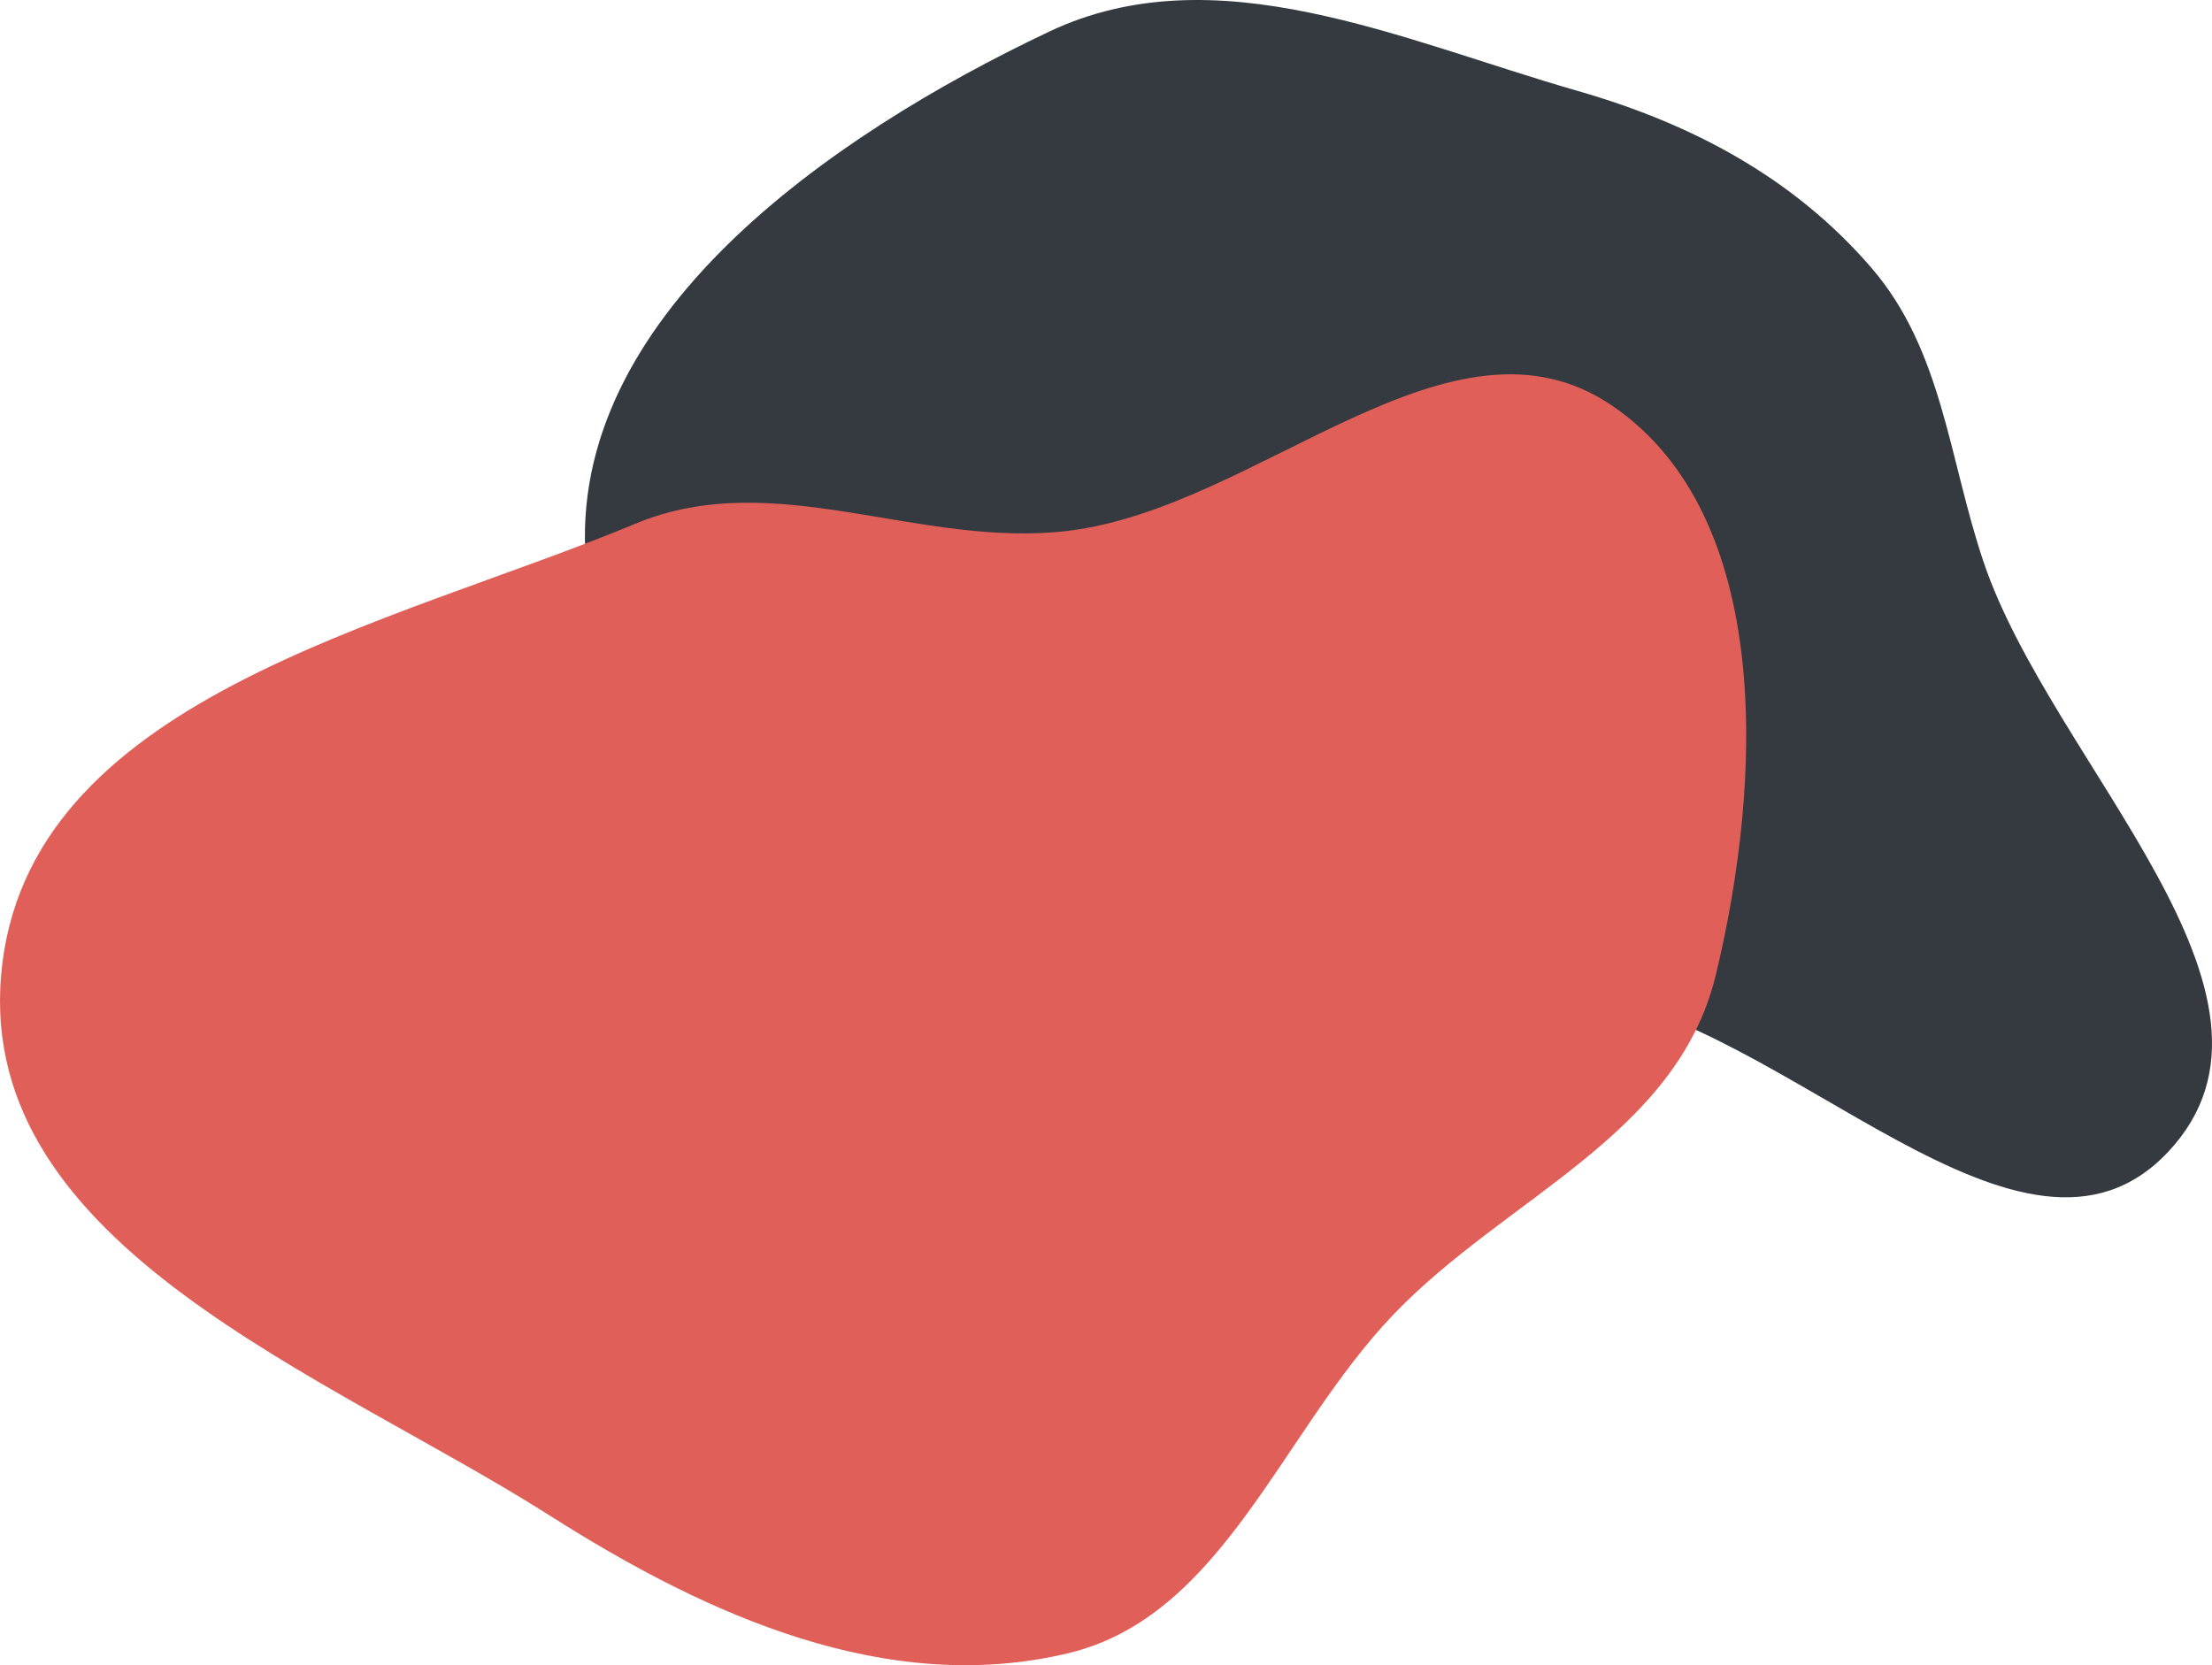
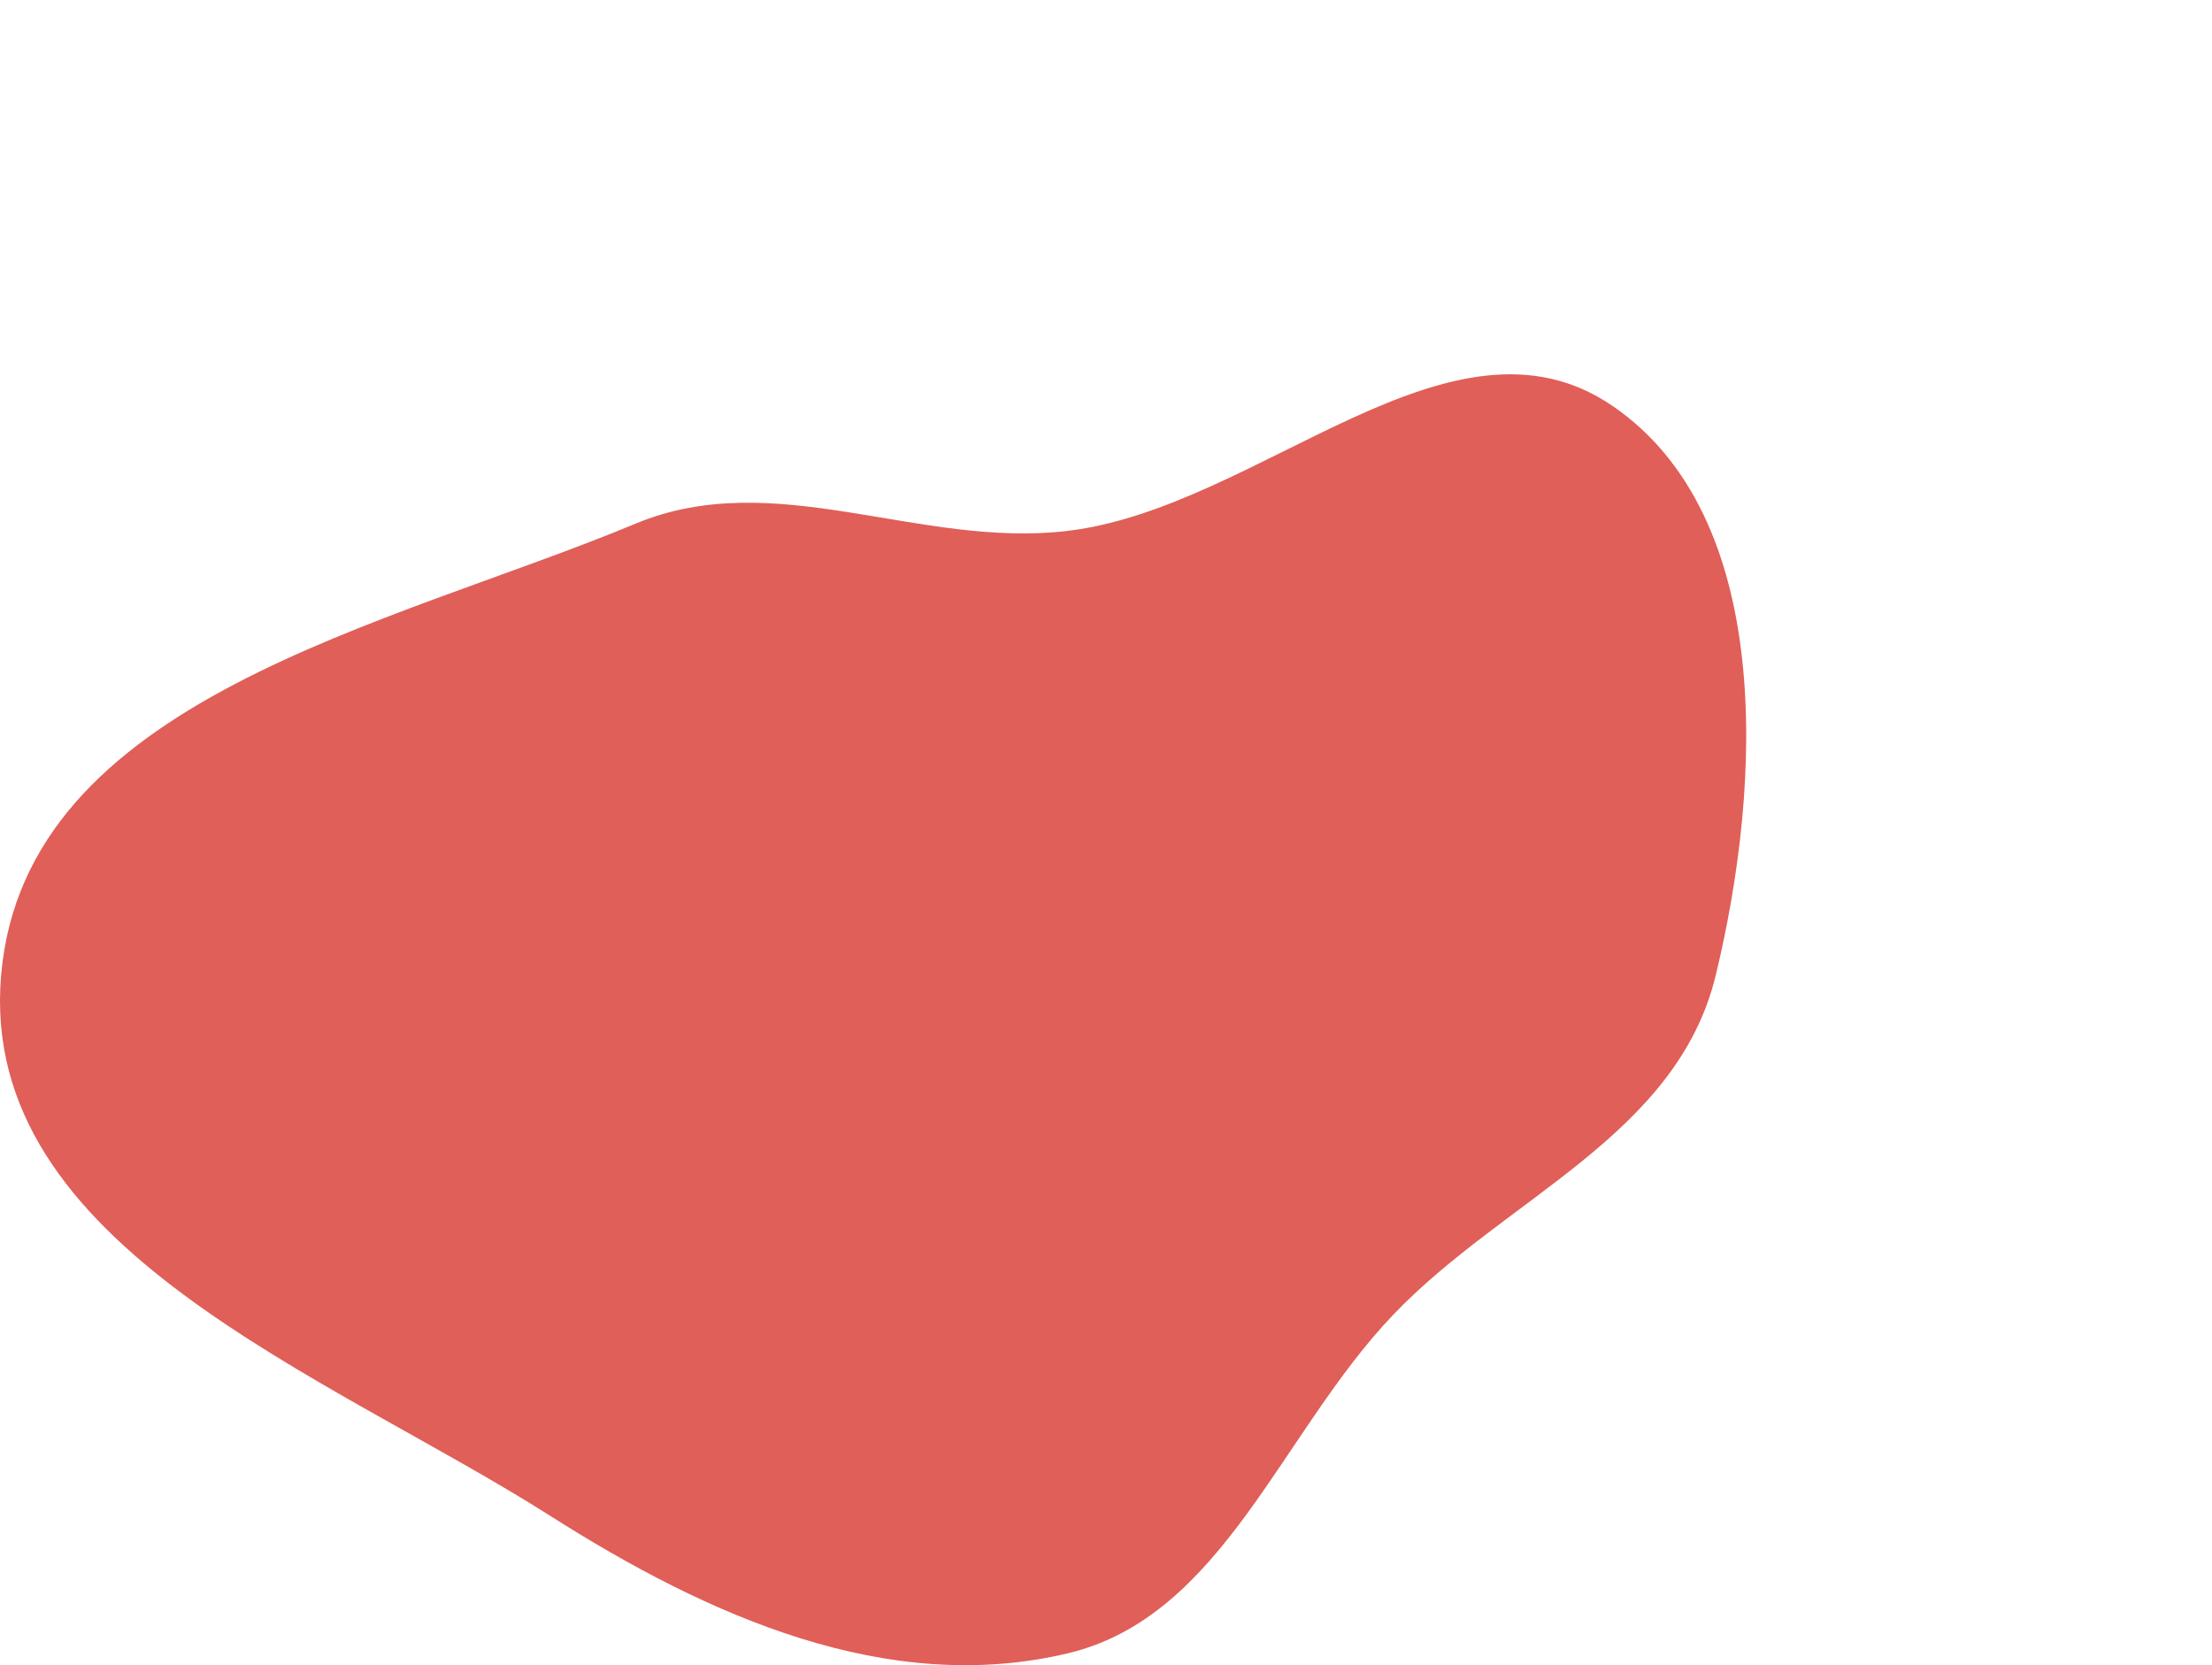
<svg xmlns="http://www.w3.org/2000/svg" width="1040" height="783" viewBox="0 0 1040 783" fill="none">
-   <path fill-rule="evenodd" clip-rule="evenodd" d="M742.003 42.826C795.613 58.221 843.456 83.666 879.878 125.943C913.273 164.707 916.21 215.425 932.498 263.945C964.58 359.521 1088.4 468.136 1019.41 541.603C951.225 614.21 840.705 479.809 742.003 466.8C668.793 457.151 596.88 506.437 529.153 476.989C423.9 431.225 284.368 378.457 275.456 263.945C266.558 149.616 389.644 63.983 493.192 14.907C571.604 -22.257 658.608 18.88 742.003 42.826Z" fill="#343A40" />
  <path fill-rule="evenodd" clip-rule="evenodd" d="M502.141 249.611C592.41 238.756 682.329 138.851 758.281 190.958C833.785 242.757 828.8 367.05 806.689 458.545C788.422 534.131 707.726 563.068 655.016 618.252C602.193 673.556 575.048 759.995 502.141 777.392C417.308 797.636 333.089 760.066 258.75 712.813C153.704 646.041 -10.479 586.488 0.526 458.545C11.722 328.379 182.681 294.606 298.885 246.205C364.318 218.95 432.161 258.027 502.141 249.611Z" fill="#E05F58" />
</svg>